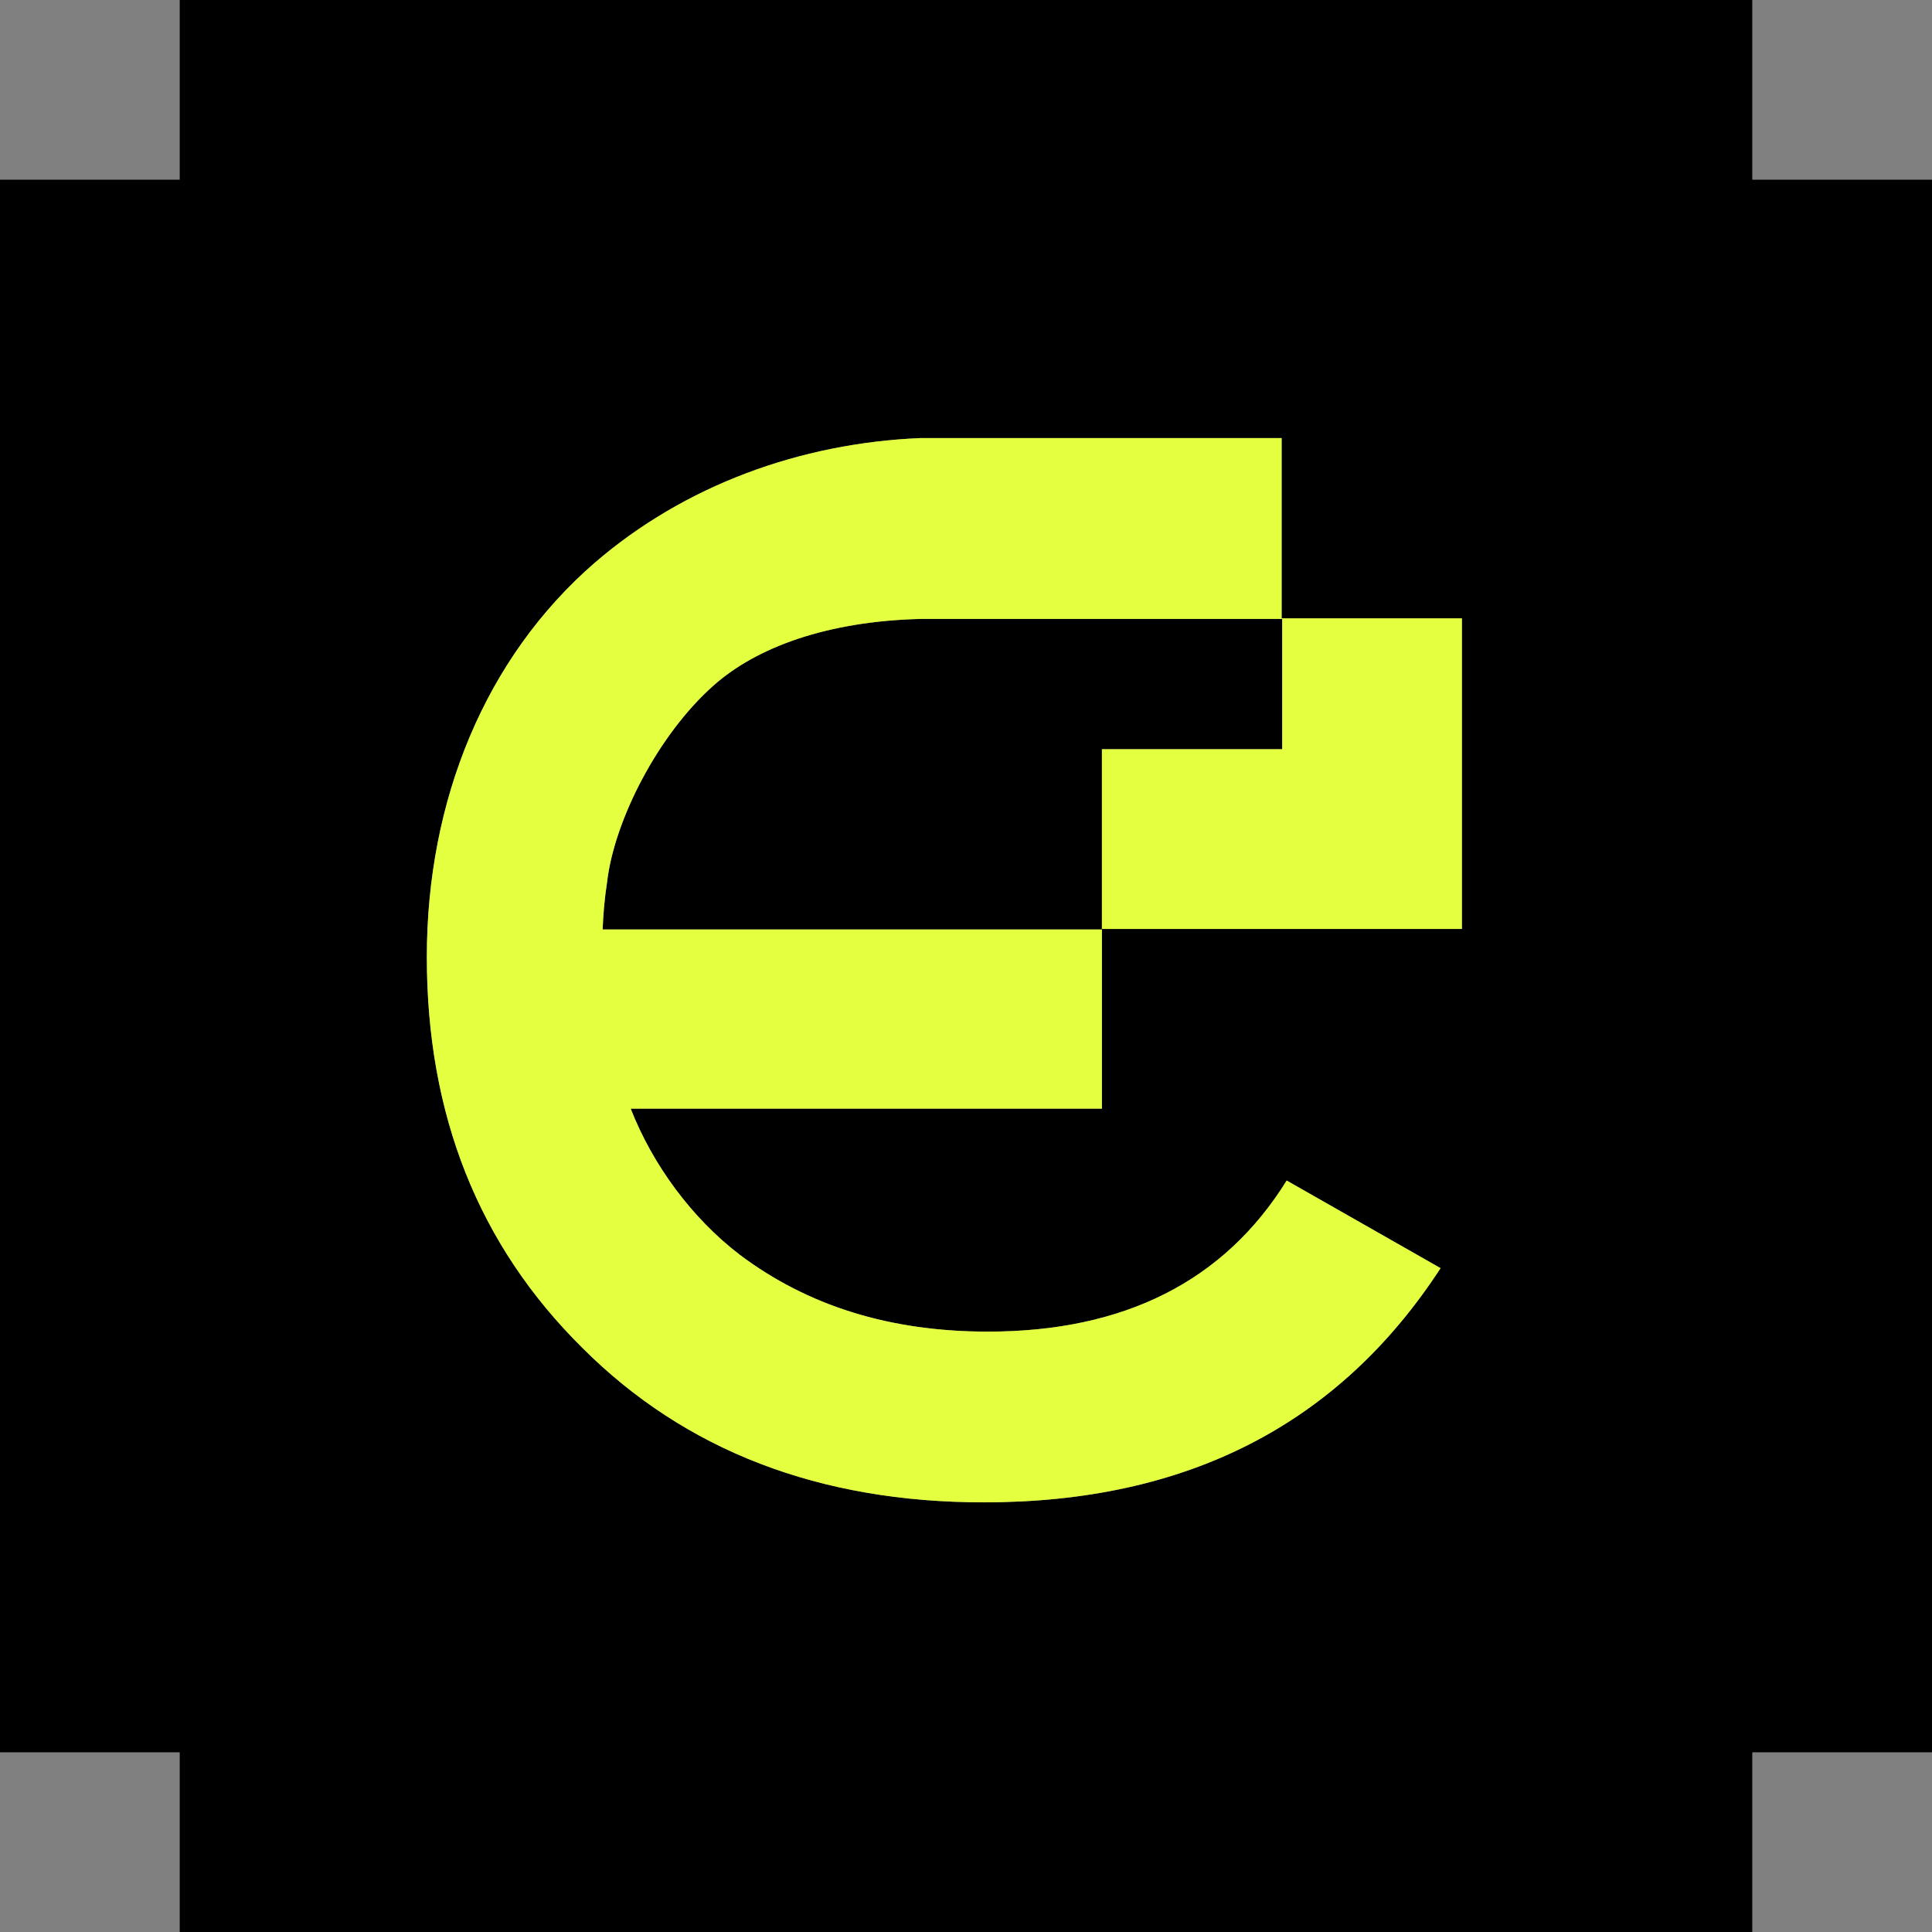
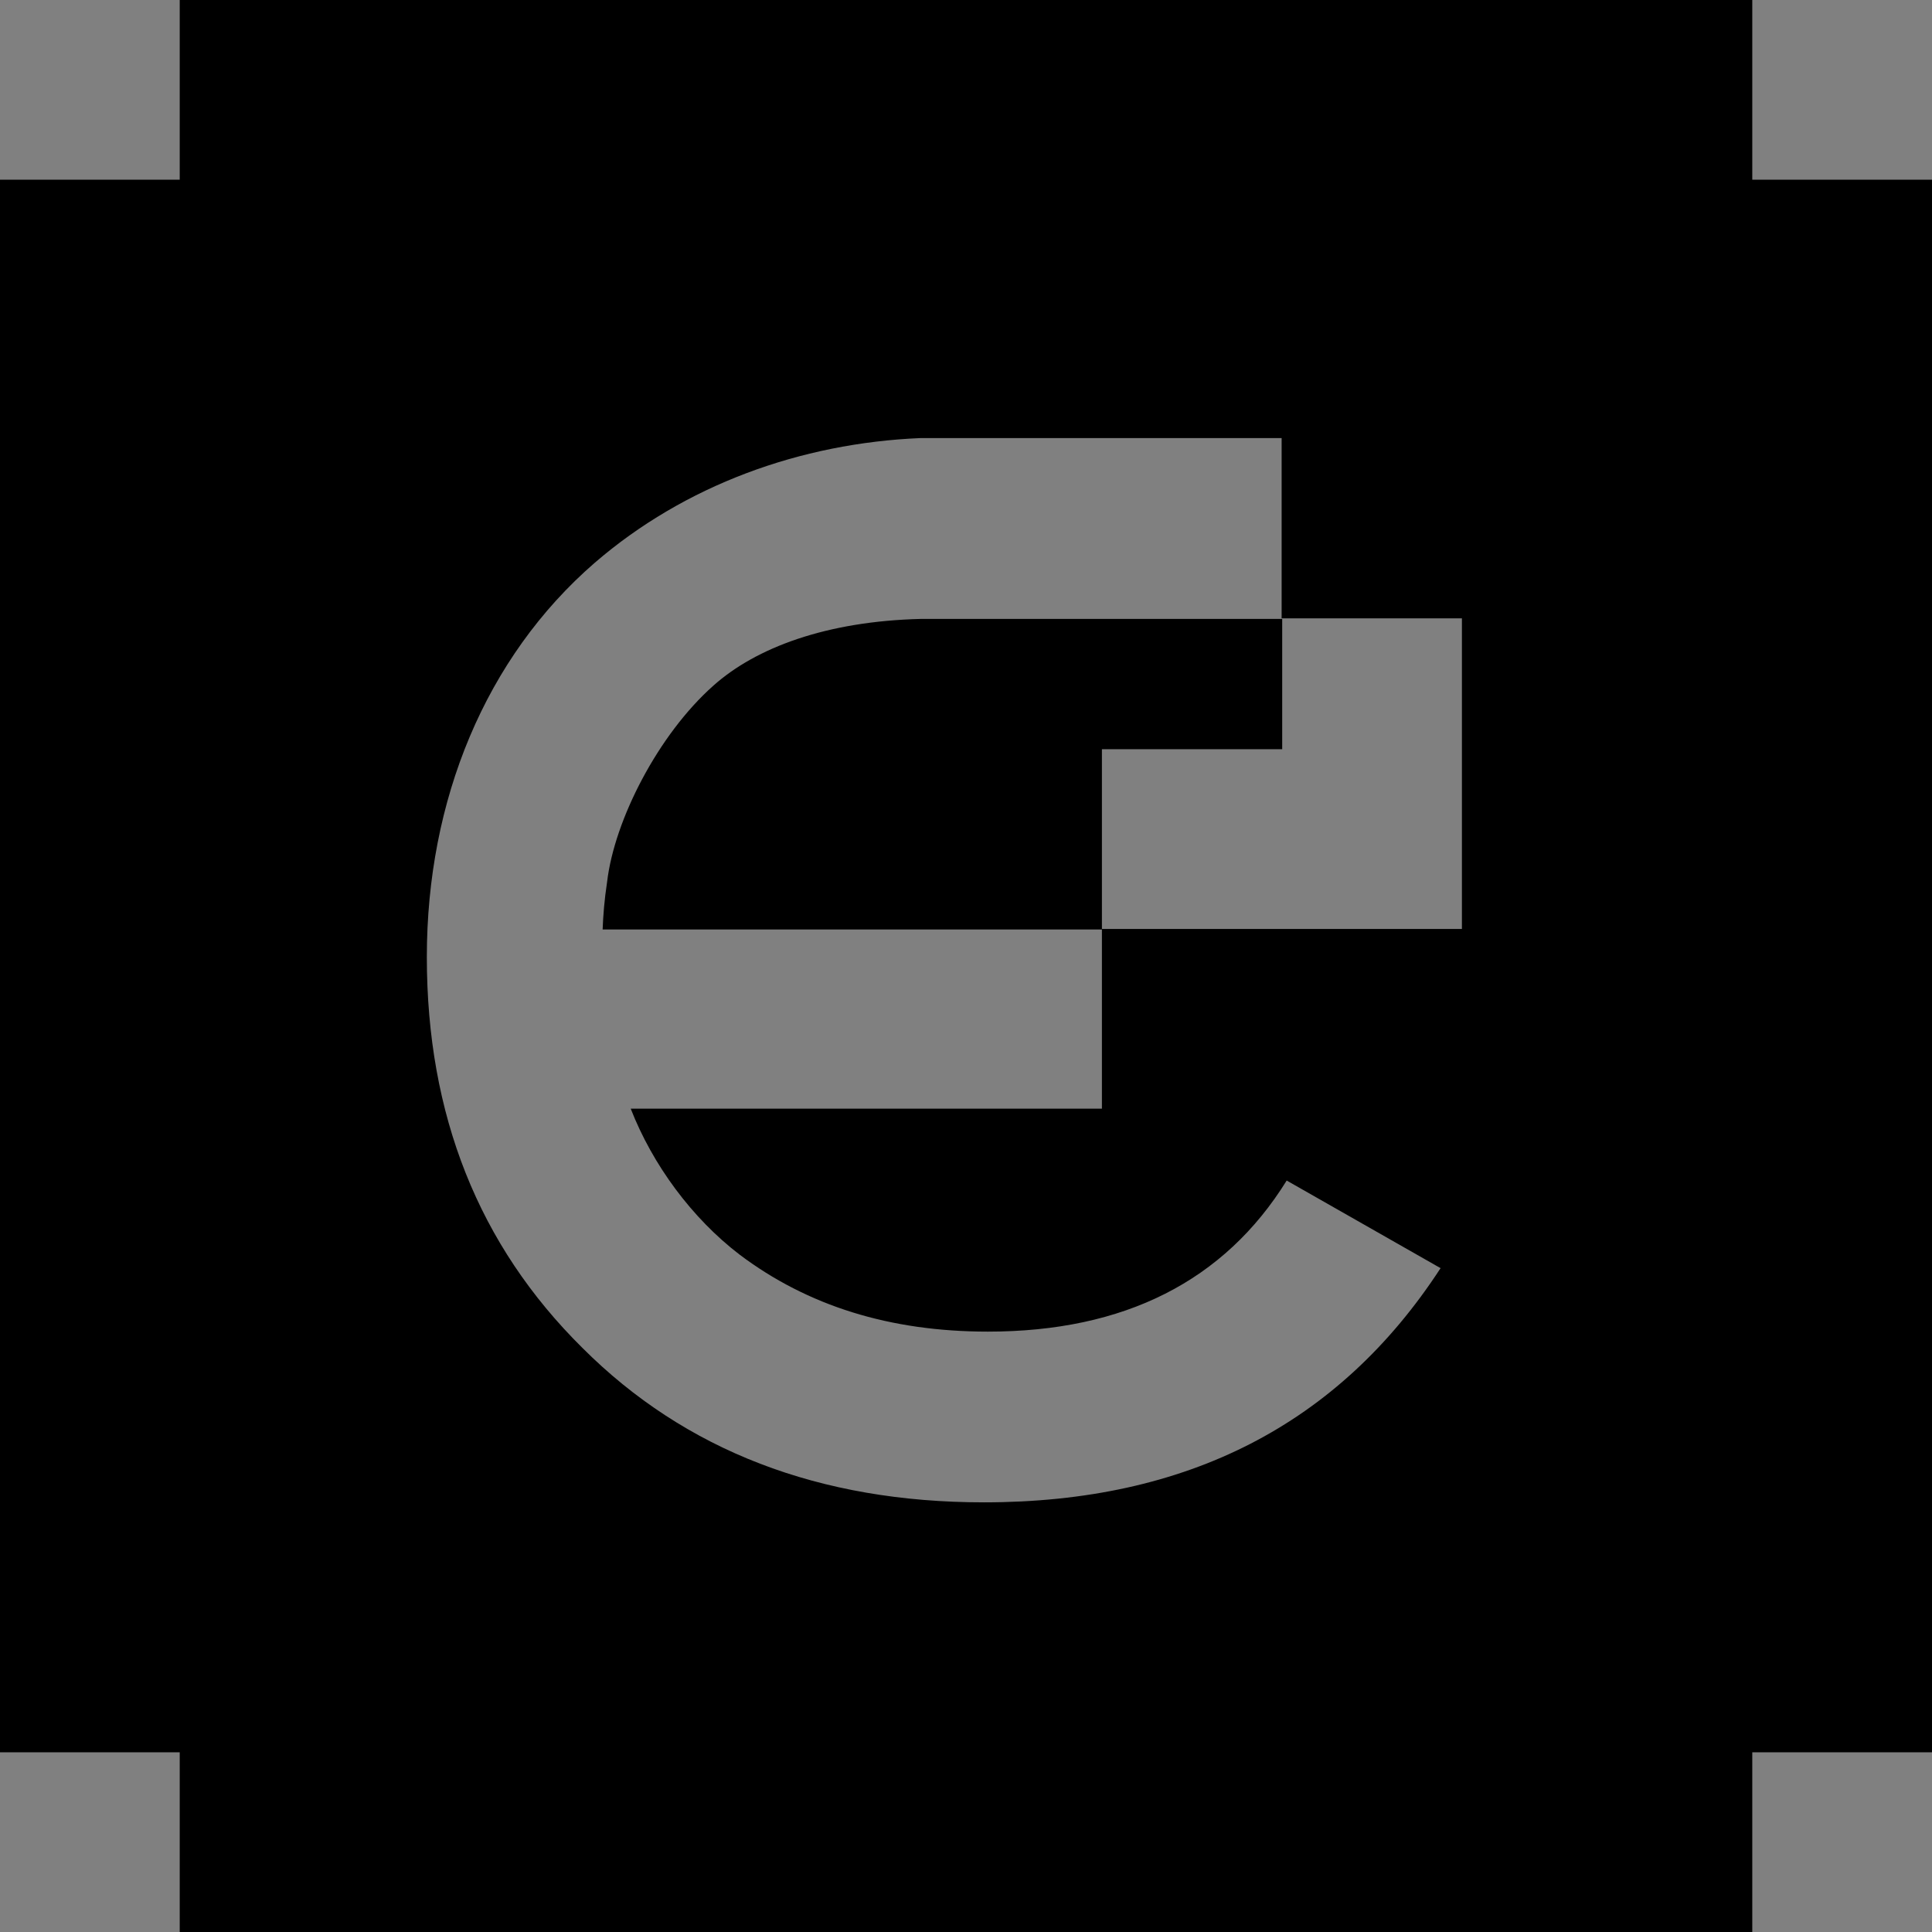
<svg xmlns="http://www.w3.org/2000/svg" version="1.1" id="Layer_1" x="0px" y="0px" viewBox="0 0 344 344" style="enable-background:new 0 0 344 344;" xml:space="preserve">
  <rect x="0" y="0" width="344" height="344" fill="#808080" stroke="none" />
  <style type="text/css">
	.st0{fill-rule:evenodd;clip-rule:evenodd;}
	.st1{fill-rule:evenodd;clip-rule:evenodd;fill:#E4FF3F;}
</style>
  <path class="st0" d="M312,32V0H32v32H0v280h32v32l280,0v-32h32V32H312z M260.4,165.4h-23.5h-8.6h-32.1v-32h32.1v-23.2H164  c-16.8,0.4-29.4,5.1-37,11.9c-9.8,8.7-17.6,23.9-18.9,34.9c-0.5,3.3-0.7,6-0.8,8.5h88.9v31.9h-83.9c3.9,10,10.9,19.5,19.4,26  c12.1,9.1,26.7,13.7,44.2,13.7c24.3,0,42.1-9,53.2-26.9l27.4,15.6c-18.1,27.8-45.1,41.7-81.3,41.7c-29.3,0-53.2-9.2-71.5-27.5  C85.2,221.7,76,198.5,76,170.4c0-27.9,10.4-53.3,29.9-70.2c16-13.8,36.6-21.3,58-22.2h64.3v32.1h32.1v55.3H260.4z" />
-   <path class="st1" d="M163.9,78c-21.4,0.9-42,8.4-58,22.2C86.4,117.1,76,142.5,76,170.4c0,28.1,9.2,51.3,27.7,69.6  c18.3,18.3,42.2,27.5,71.5,27.5c36.2,0,63.2-13.9,81.3-41.7l-27.4-15.6c-11.1,17.9-28.9,26.9-53.2,26.9c-17.5,0-32.1-4.6-44.2-13.7  c-8.5-6.5-15.5-16-19.4-26h83.9v-31.9h-88.9c0.1-2.5,0.3-5.2,0.8-8.5c1.3-11,9.1-26.2,18.9-34.9c7.6-6.8,20.2-11.5,37-11.9h64.3  v23.2h-32.1v32h32.1h8.6h23.4v-55.3h-32.1V78H163.9z" />
</svg>